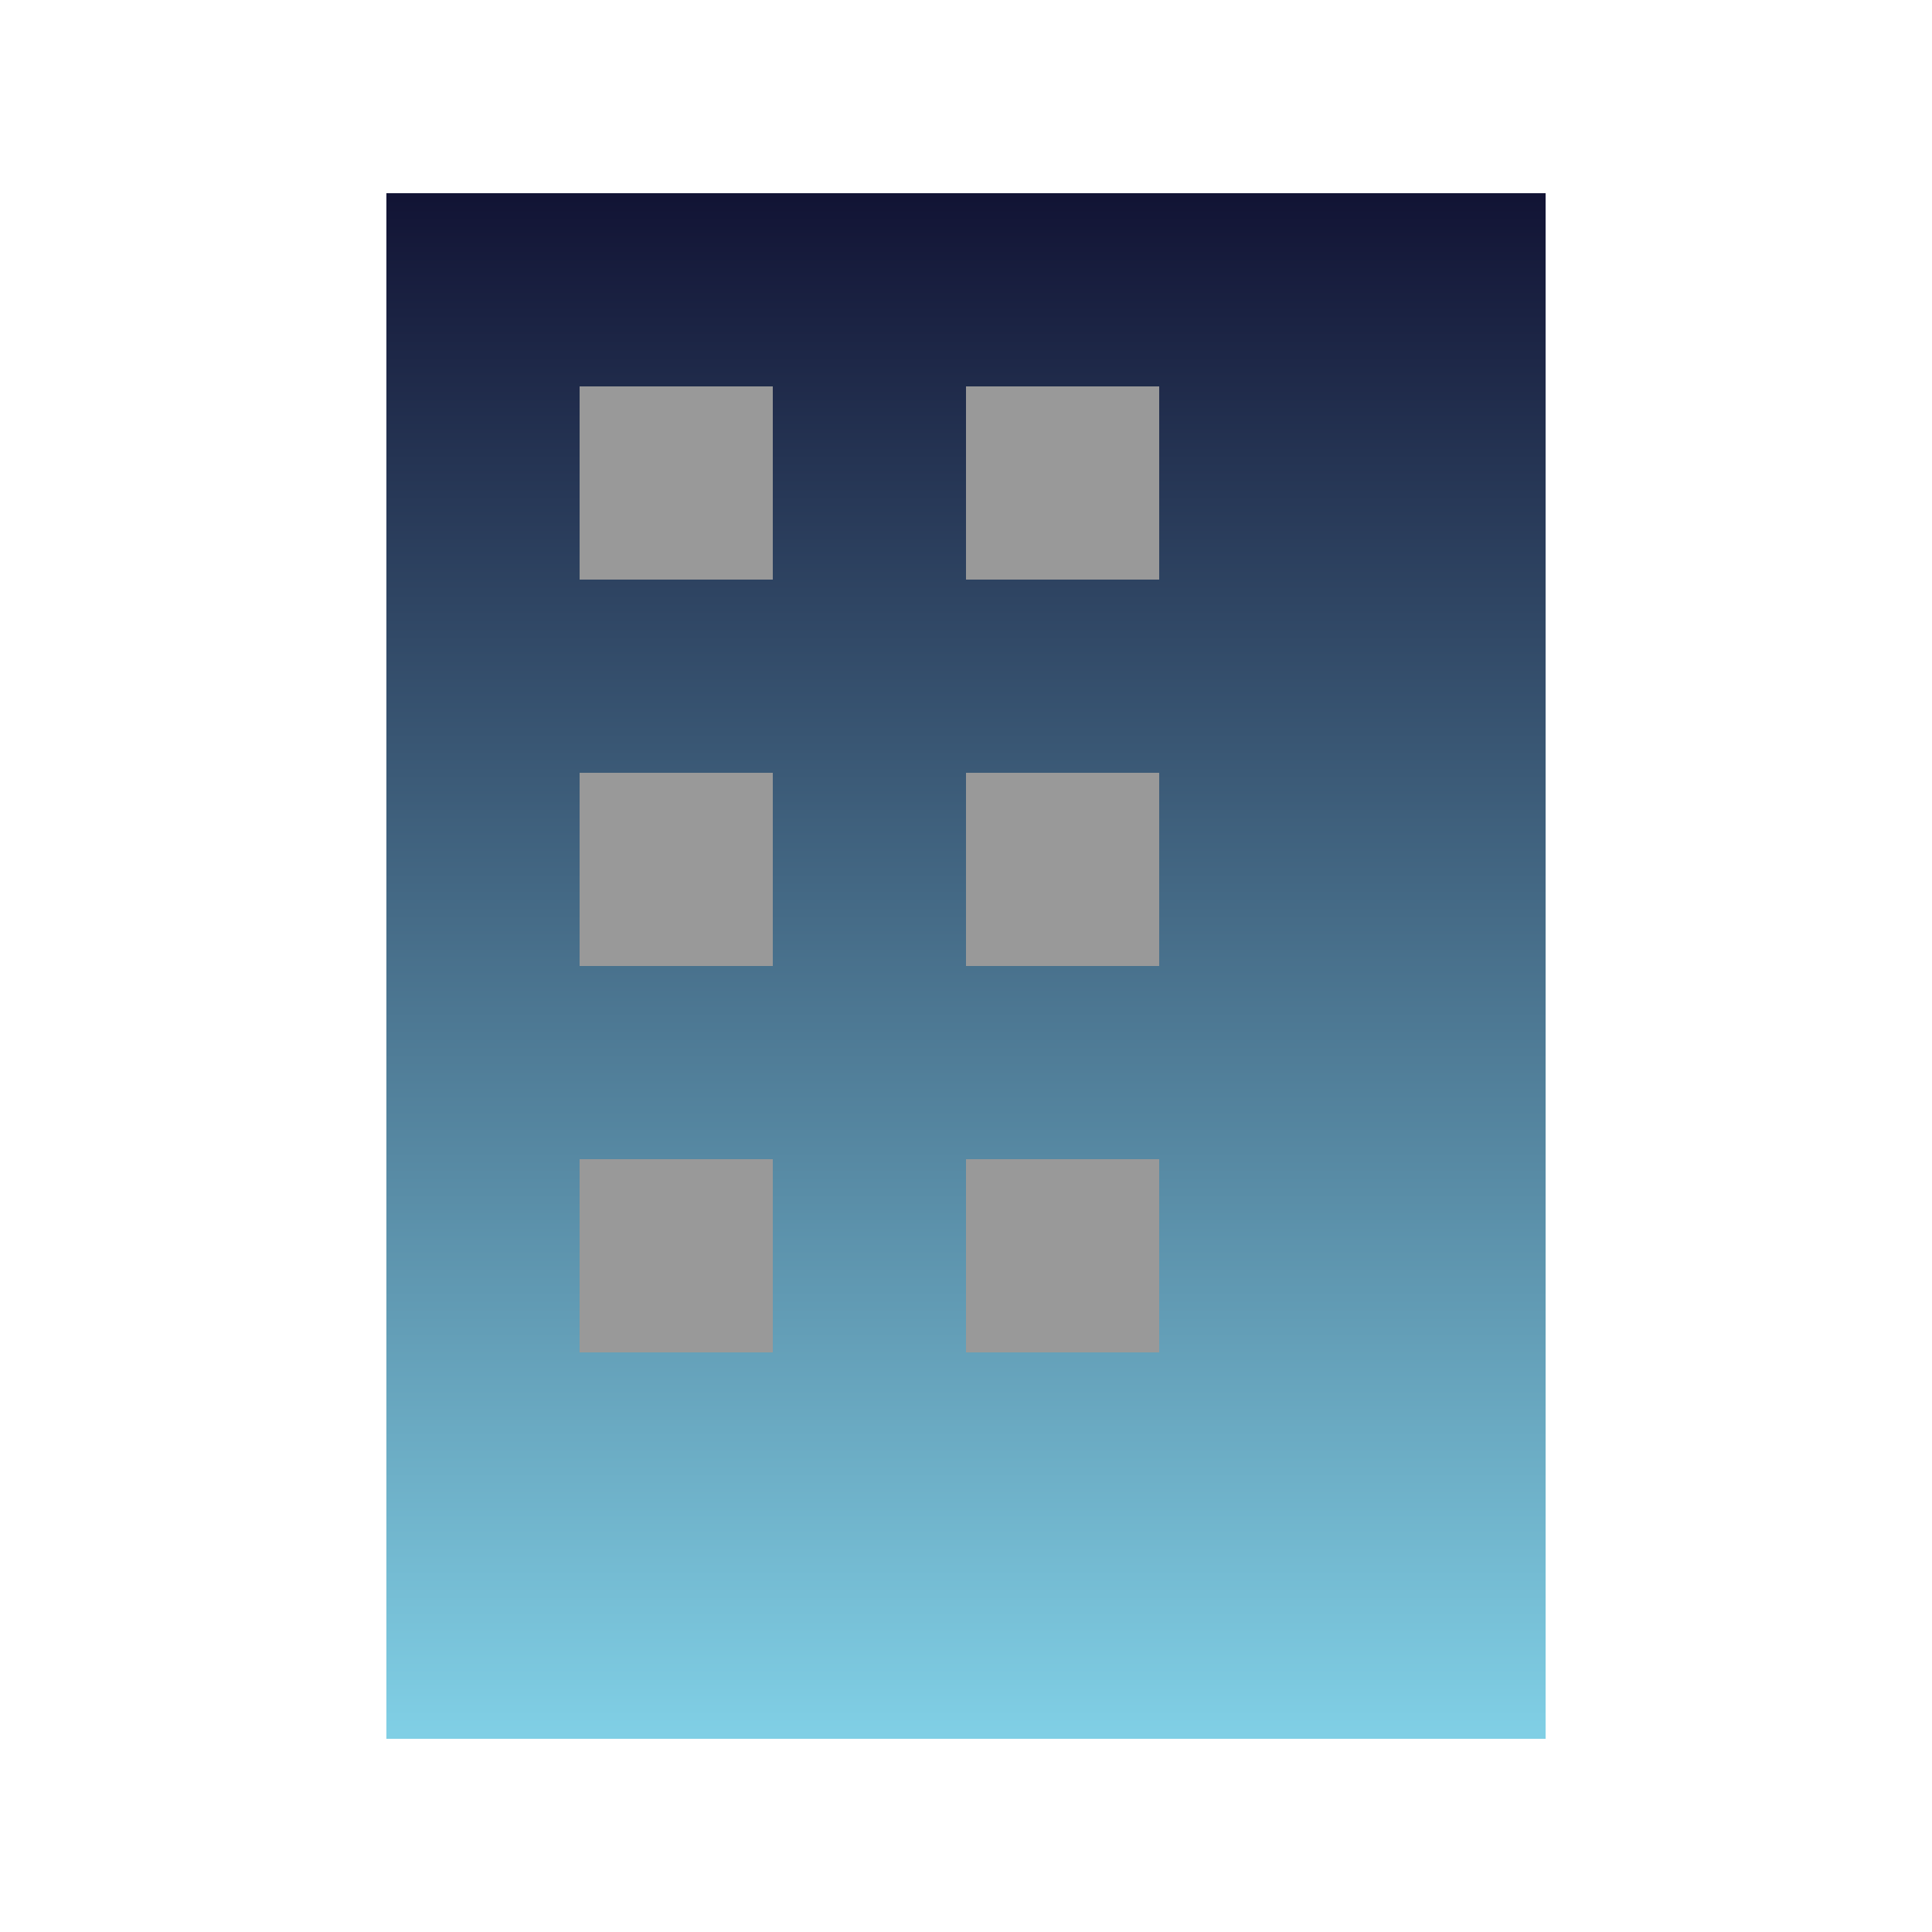
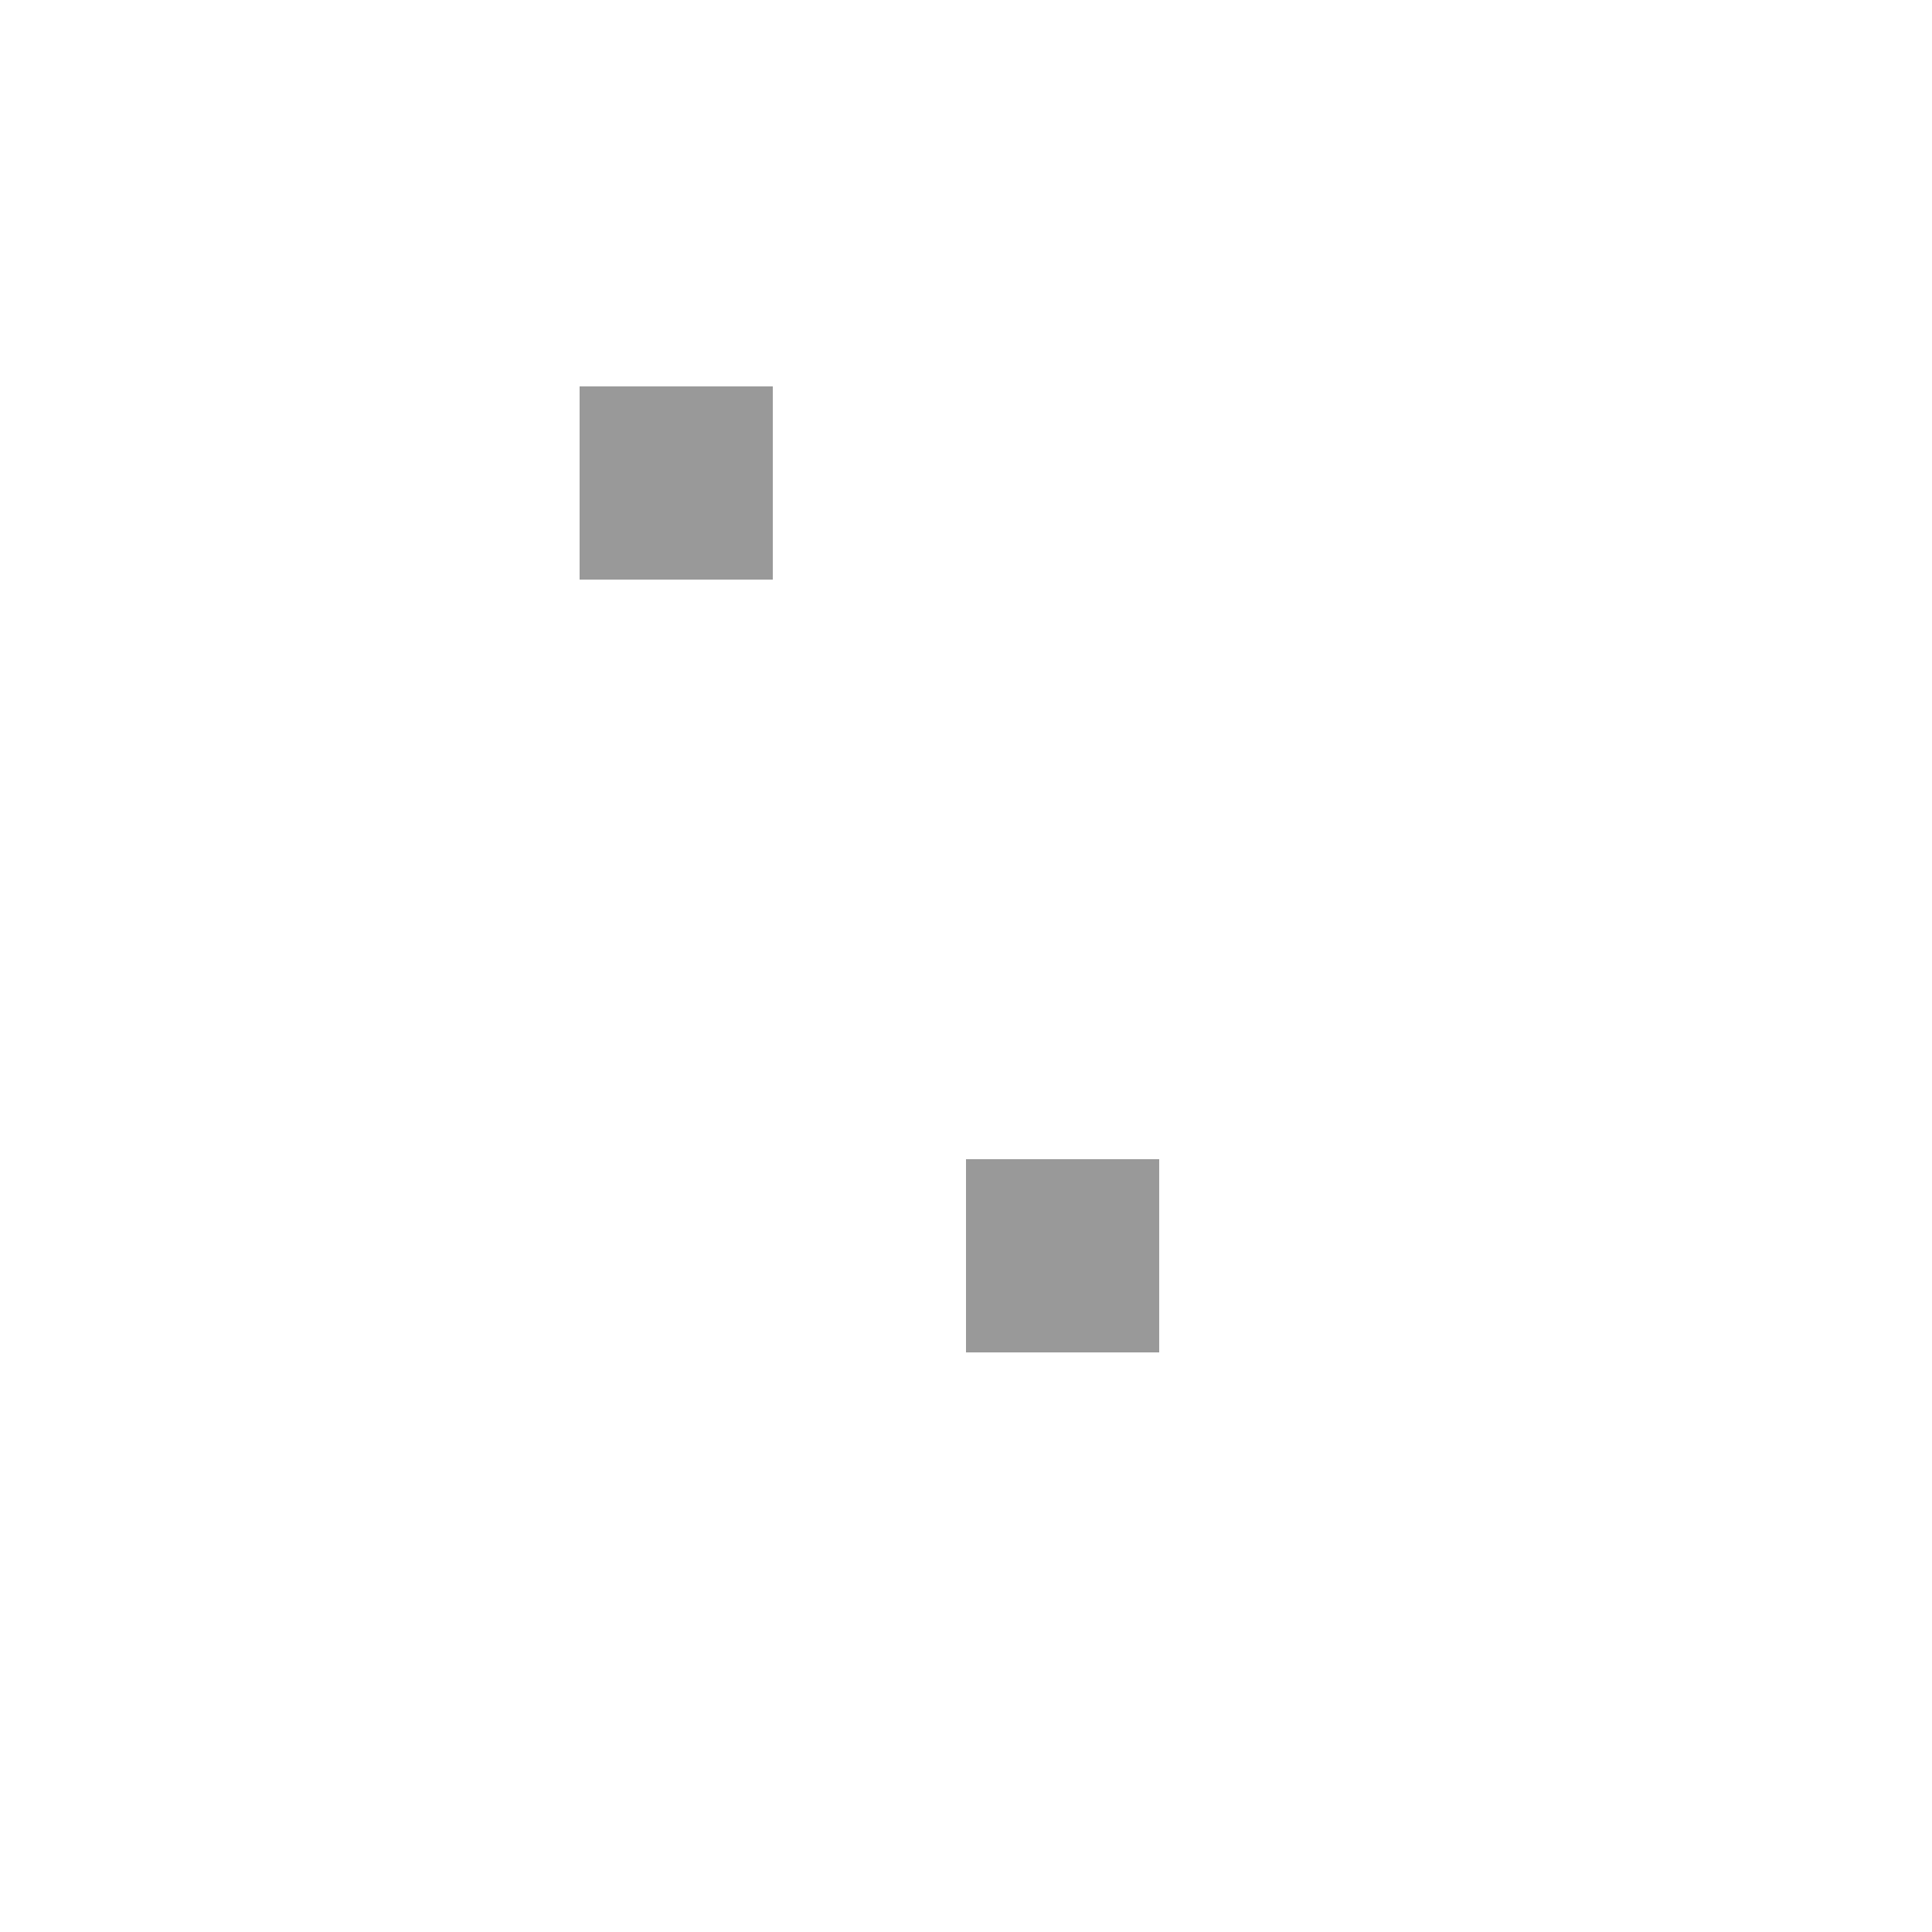
<svg xmlns="http://www.w3.org/2000/svg" viewBox="0 0 100 100">
  <defs>
    <linearGradient id="grad3" x1="0%" y1="0%" x2="0%" y2="100%">
      <stop offset="0%" style="stop-color:#121435;stop-opacity:1" />
      <stop offset="100%" style="stop-color:#80cfe5;stop-opacity:1" />
    </linearGradient>
  </defs>
-   <rect x="20" y="10" width="60" height="80" fill="url(#grad3)" />
  <rect x="30" y="20" width="10" height="10" fill="#999" />
-   <rect x="50" y="20" width="10" height="10" fill="#999" />
-   <rect x="30" y="40" width="10" height="10" fill="#999" />
-   <rect x="50" y="40" width="10" height="10" fill="#999" />
-   <rect x="30" y="60" width="10" height="10" fill="#999" />
  <rect x="50" y="60" width="10" height="10" fill="#999" />
</svg>